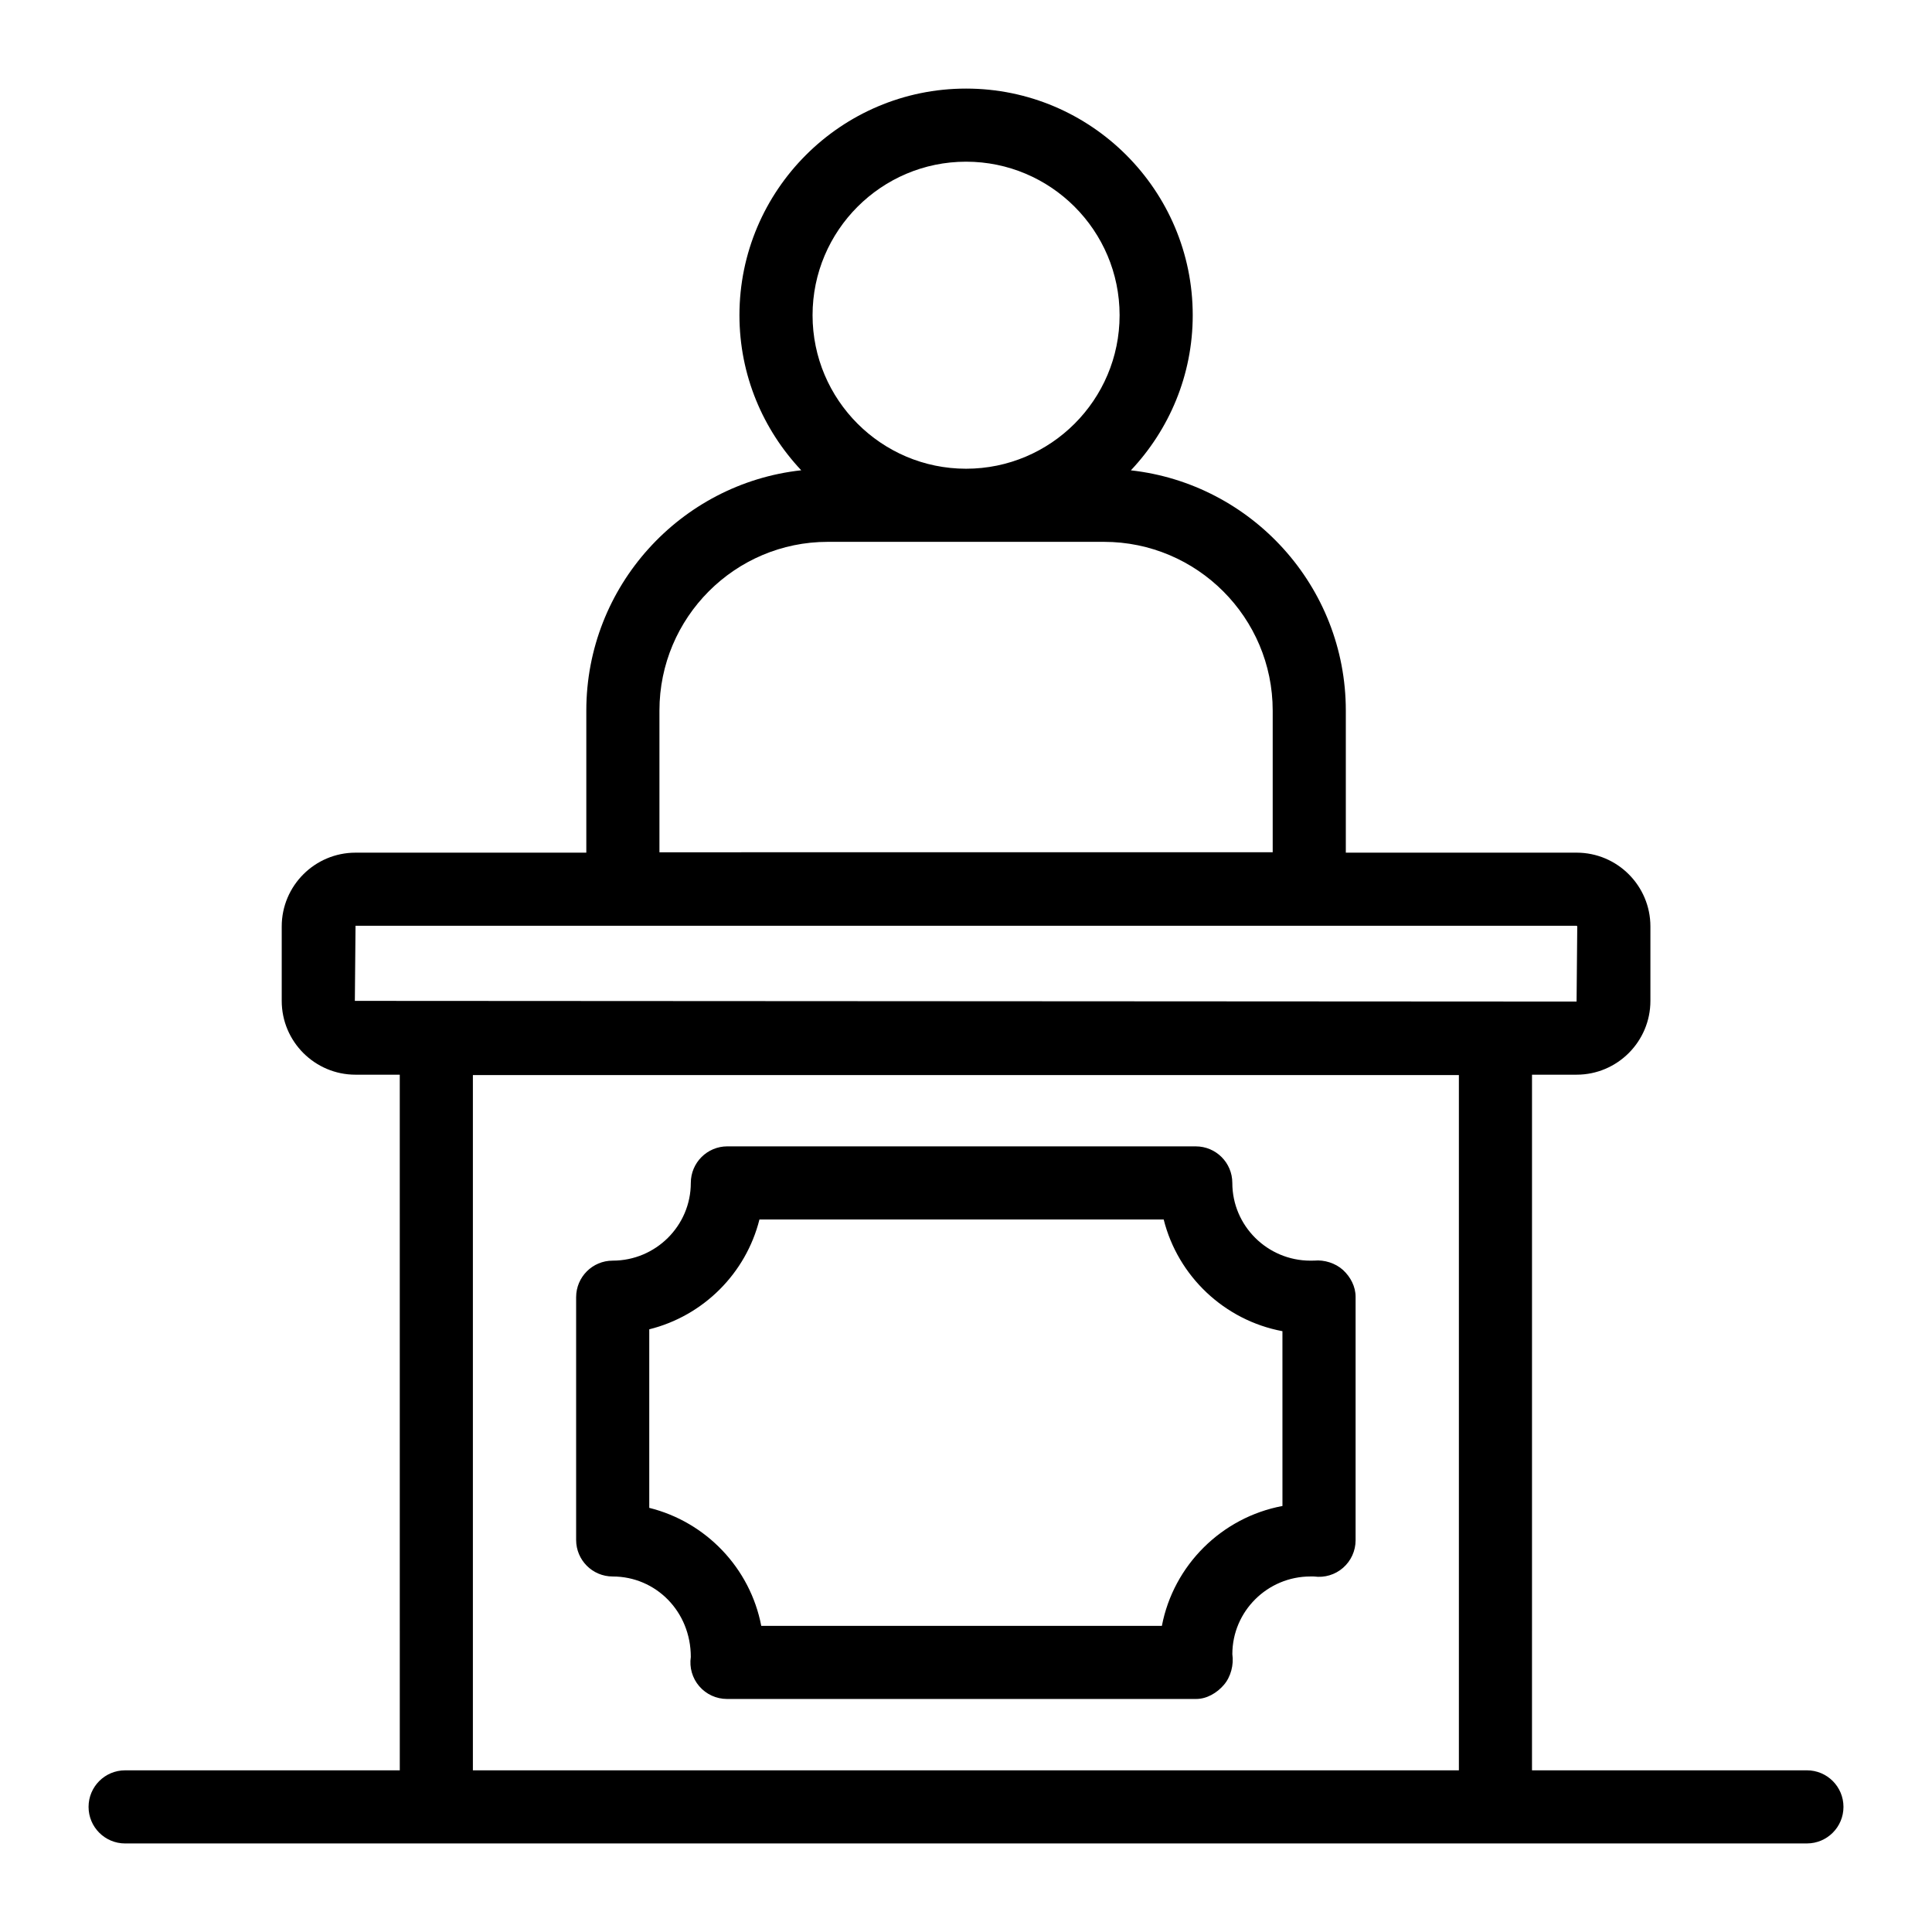
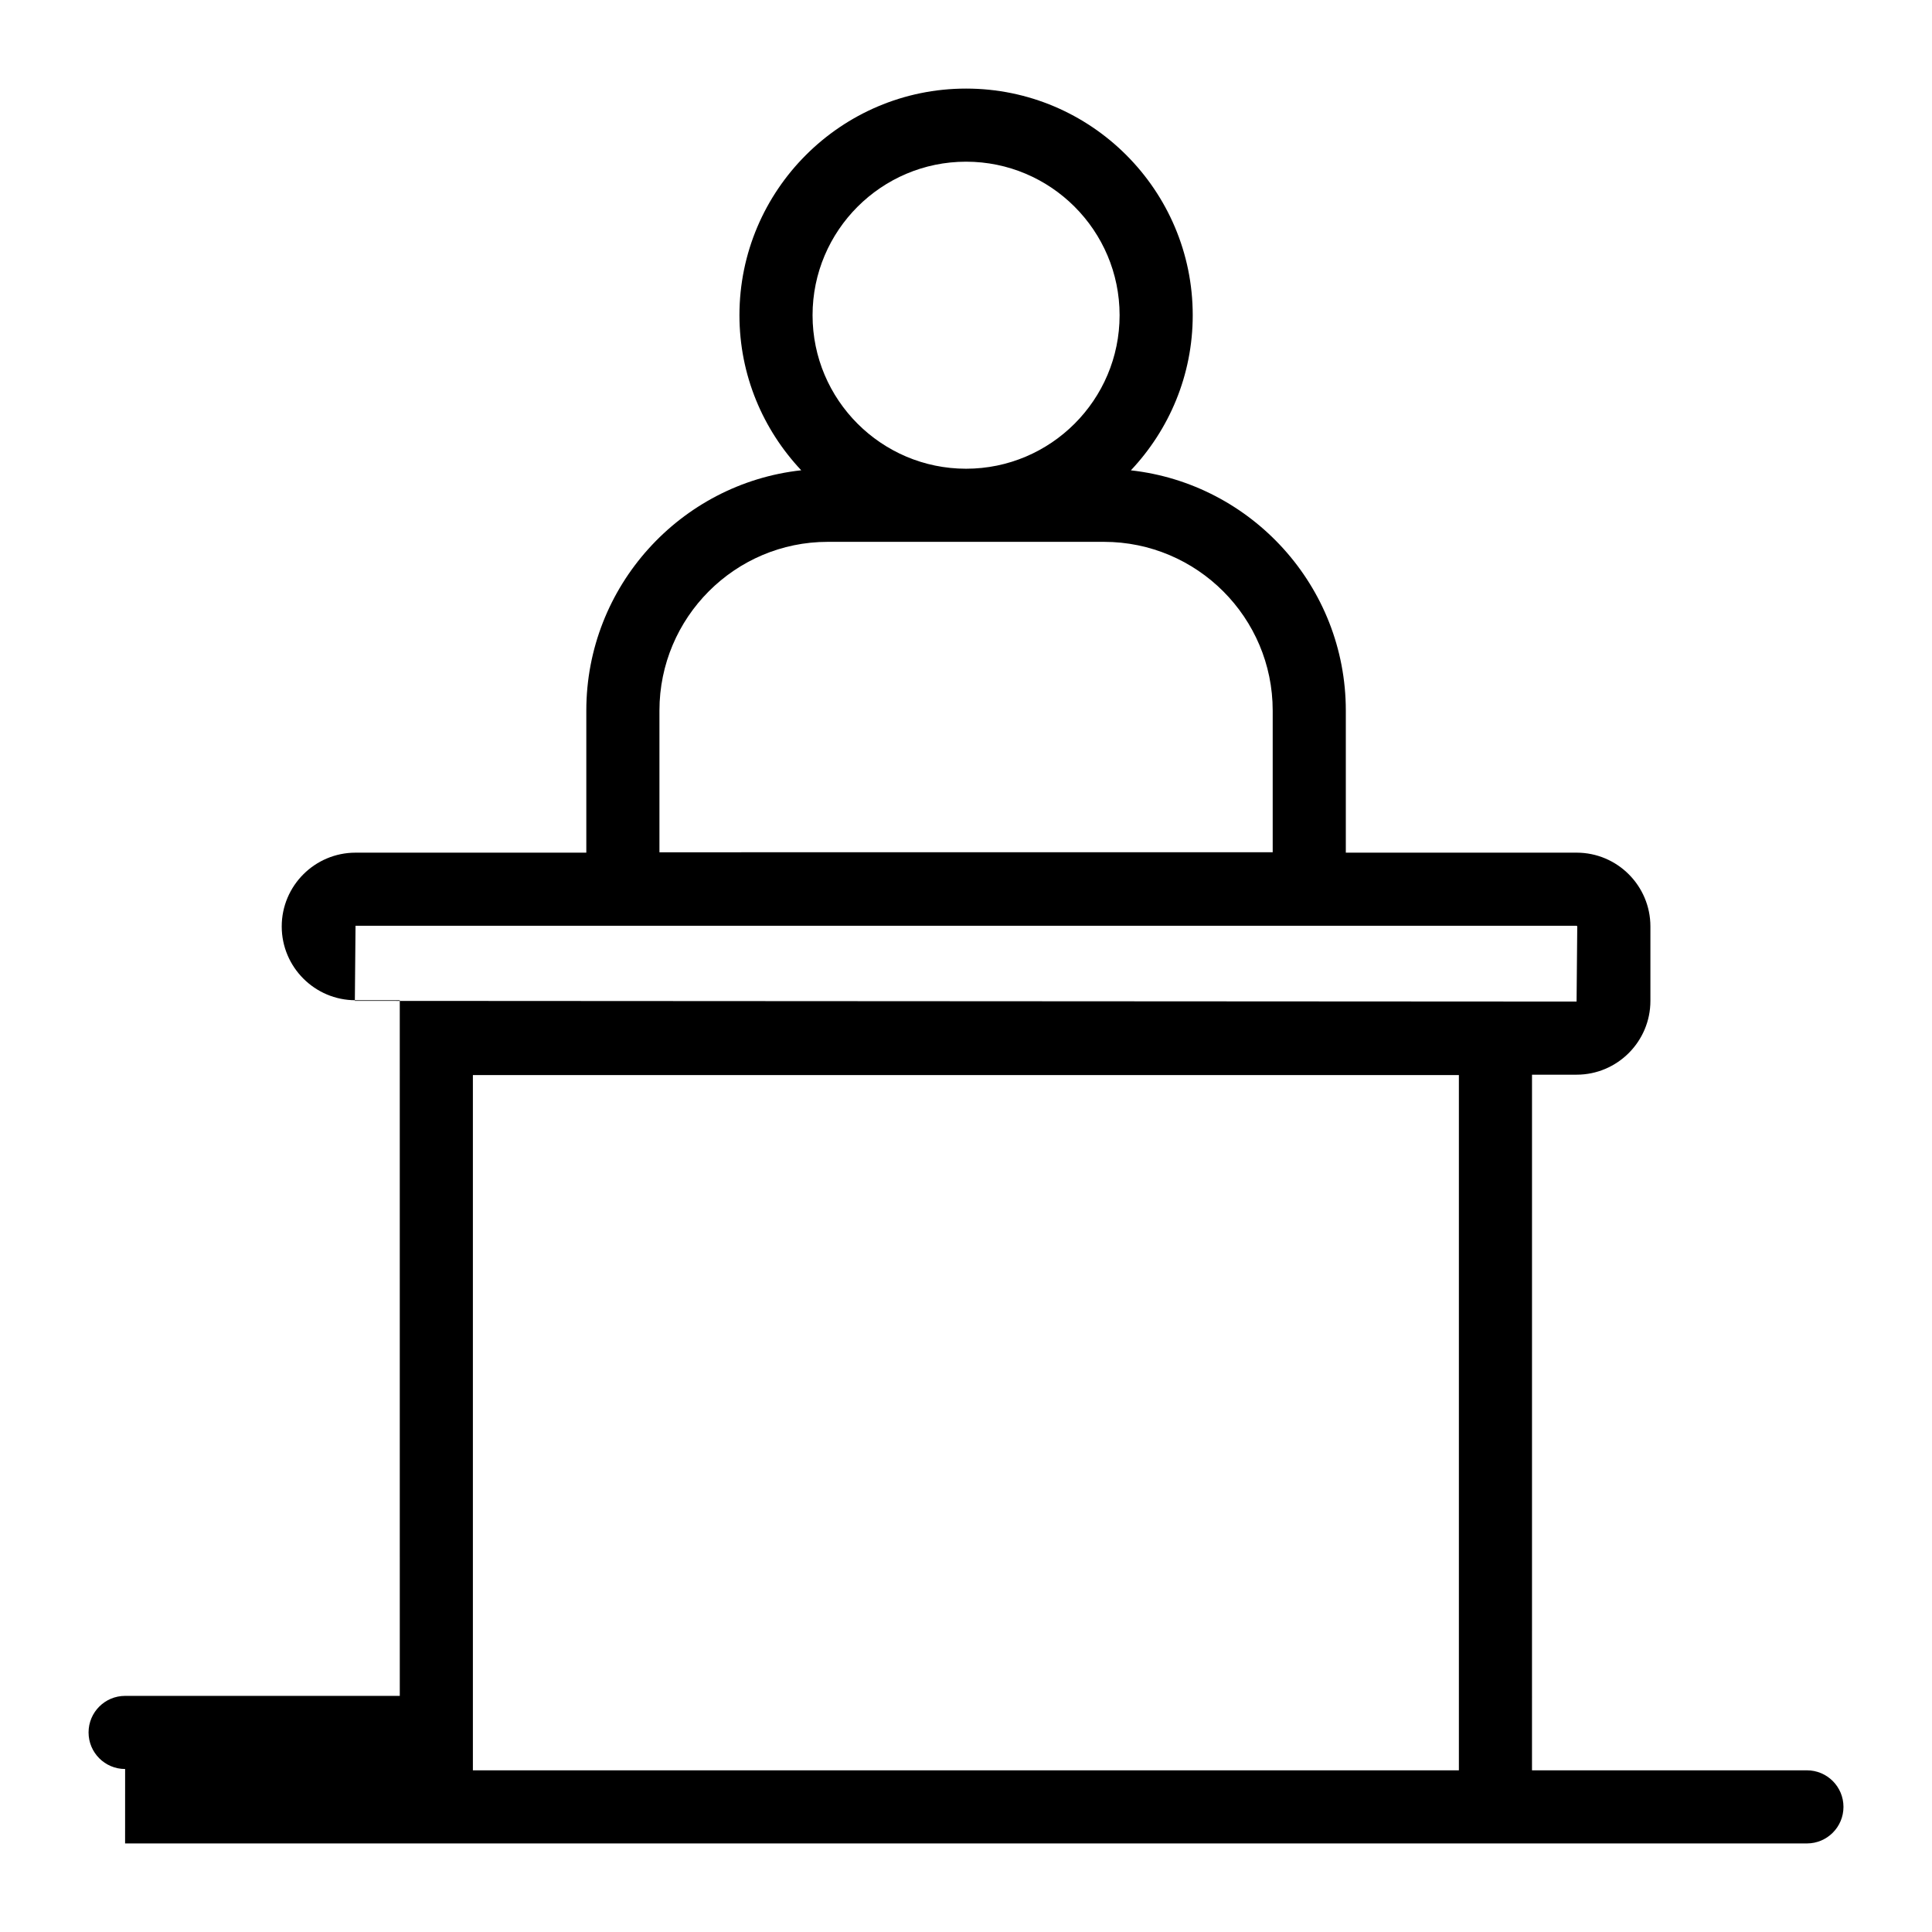
<svg xmlns="http://www.w3.org/2000/svg" fill="#000000" width="800px" height="800px" version="1.1" viewBox="144 144 512 512">
  <g>
-     <path d="m492.32 478.07-1.039 0.016c-11.41 0-20.703-9.238-20.703-20.598 0-5.352-4.332-9.688-9.688-9.688l-124.13-0.004c-5.356 0-9.688 4.34-9.688 9.688 0 11.359-9.293 20.598-20.703 20.598-5.356 0-9.688 4.34-9.688 9.688v64.328c0 5.352 4.332 9.688 9.688 9.688 11.41 0 20.703 9.238 20.703 21.328-0.418 2.793 0.398 5.625 2.242 7.762 1.836 2.137 4.523 3.367 7.344 3.367h124.34c2.82 0 5.508-1.594 7.344-3.734 1.844-2.137 2.66-5.336 2.242-8.129 0-11.359 9.293-20.598 20.703-20.598l0.957 0.004c2.754 0.383 5.582-0.457 7.684-2.301 2.109-1.84 3.32-4.5 3.32-7.301v-64.52c0-2.711-1.344-5.273-3.34-7.109-2.004-1.82-4.957-2.734-7.586-2.484zm-8.457 65.031c-16.121 3.023-28.875 15.707-31.953 31.773l-106.17-0.004c-2.934-15.305-14.637-27.539-29.68-31.273v-47.316c14.324-3.559 25.621-14.82 29.199-29.105h107.13c3.766 15.031 16.074 26.715 31.469 29.602z" />
-     <path d="m177.15 632.53h445.7c5.356 0 9.688-4.34 9.688-9.688 0-5.352-4.332-9.688-9.688-9.688h-72.855l0.004-184.35h11.816c10.785 0 19.559-8.777 19.559-19.559v-19.73c0-10.781-8.77-19.551-19.559-19.551h-61.16v-37.648c0-32.926-24.969-60.109-56.961-63.672 10.133-10.758 16.391-25.199 16.391-41.105 0-33.121-26.945-60.062-60.062-60.062s-60.062 26.941-60.062 60.062c0 15.902 6.254 30.336 16.375 41.09-31.988 3.516-56.957 30.727-56.957 63.688v37.648h-61.16c-10.785 0-19.559 8.77-19.559 19.551v19.73c0 10.781 8.77 19.559 19.559 19.559h11.723l0.004 184.35h-72.789c-5.356 0-9.688 4.34-9.688 9.688 0 5.352 4.336 9.691 9.688 9.691zm222.87-445.68c22.434 0 40.684 18.25 40.684 40.684s-18.25 40.684-40.684 40.684-40.684-18.25-40.684-40.684c0-22.43 18.254-40.684 40.684-40.684zm-81.262 145.46c0-24.656 20.012-44.715 44.602-44.715h73.203c24.656 0 44.715 20.059 44.715 44.715v37.547l-162.52 0.004zm-80.719 76.934 0.18-19.906h323.59c0.086 0 0.18 0.105 0.18 0.176l-0.18 19.91zm31.281 19.656h261.3v184.25h-261.3z" />
+     <path d="m177.15 632.53h445.7c5.356 0 9.688-4.34 9.688-9.688 0-5.352-4.332-9.688-9.688-9.688h-72.855l0.004-184.35h11.816c10.785 0 19.559-8.777 19.559-19.559v-19.73c0-10.781-8.77-19.551-19.559-19.551h-61.16v-37.648c0-32.926-24.969-60.109-56.961-63.672 10.133-10.758 16.391-25.199 16.391-41.105 0-33.121-26.945-60.062-60.062-60.062s-60.062 26.941-60.062 60.062c0 15.902 6.254 30.336 16.375 41.09-31.988 3.516-56.957 30.727-56.957 63.688v37.648h-61.16c-10.785 0-19.559 8.77-19.559 19.551c0 10.781 8.77 19.559 19.559 19.559h11.723l0.004 184.35h-72.789c-5.356 0-9.688 4.34-9.688 9.688 0 5.352 4.336 9.691 9.688 9.691zm222.87-445.68c22.434 0 40.684 18.25 40.684 40.684s-18.25 40.684-40.684 40.684-40.684-18.25-40.684-40.684c0-22.43 18.254-40.684 40.684-40.684zm-81.262 145.46c0-24.656 20.012-44.715 44.602-44.715h73.203c24.656 0 44.715 20.059 44.715 44.715v37.547l-162.52 0.004zm-80.719 76.934 0.18-19.906h323.59c0.086 0 0.18 0.105 0.18 0.176l-0.18 19.91zm31.281 19.656h261.3v184.25h-261.3z" />
  </g>
</svg>